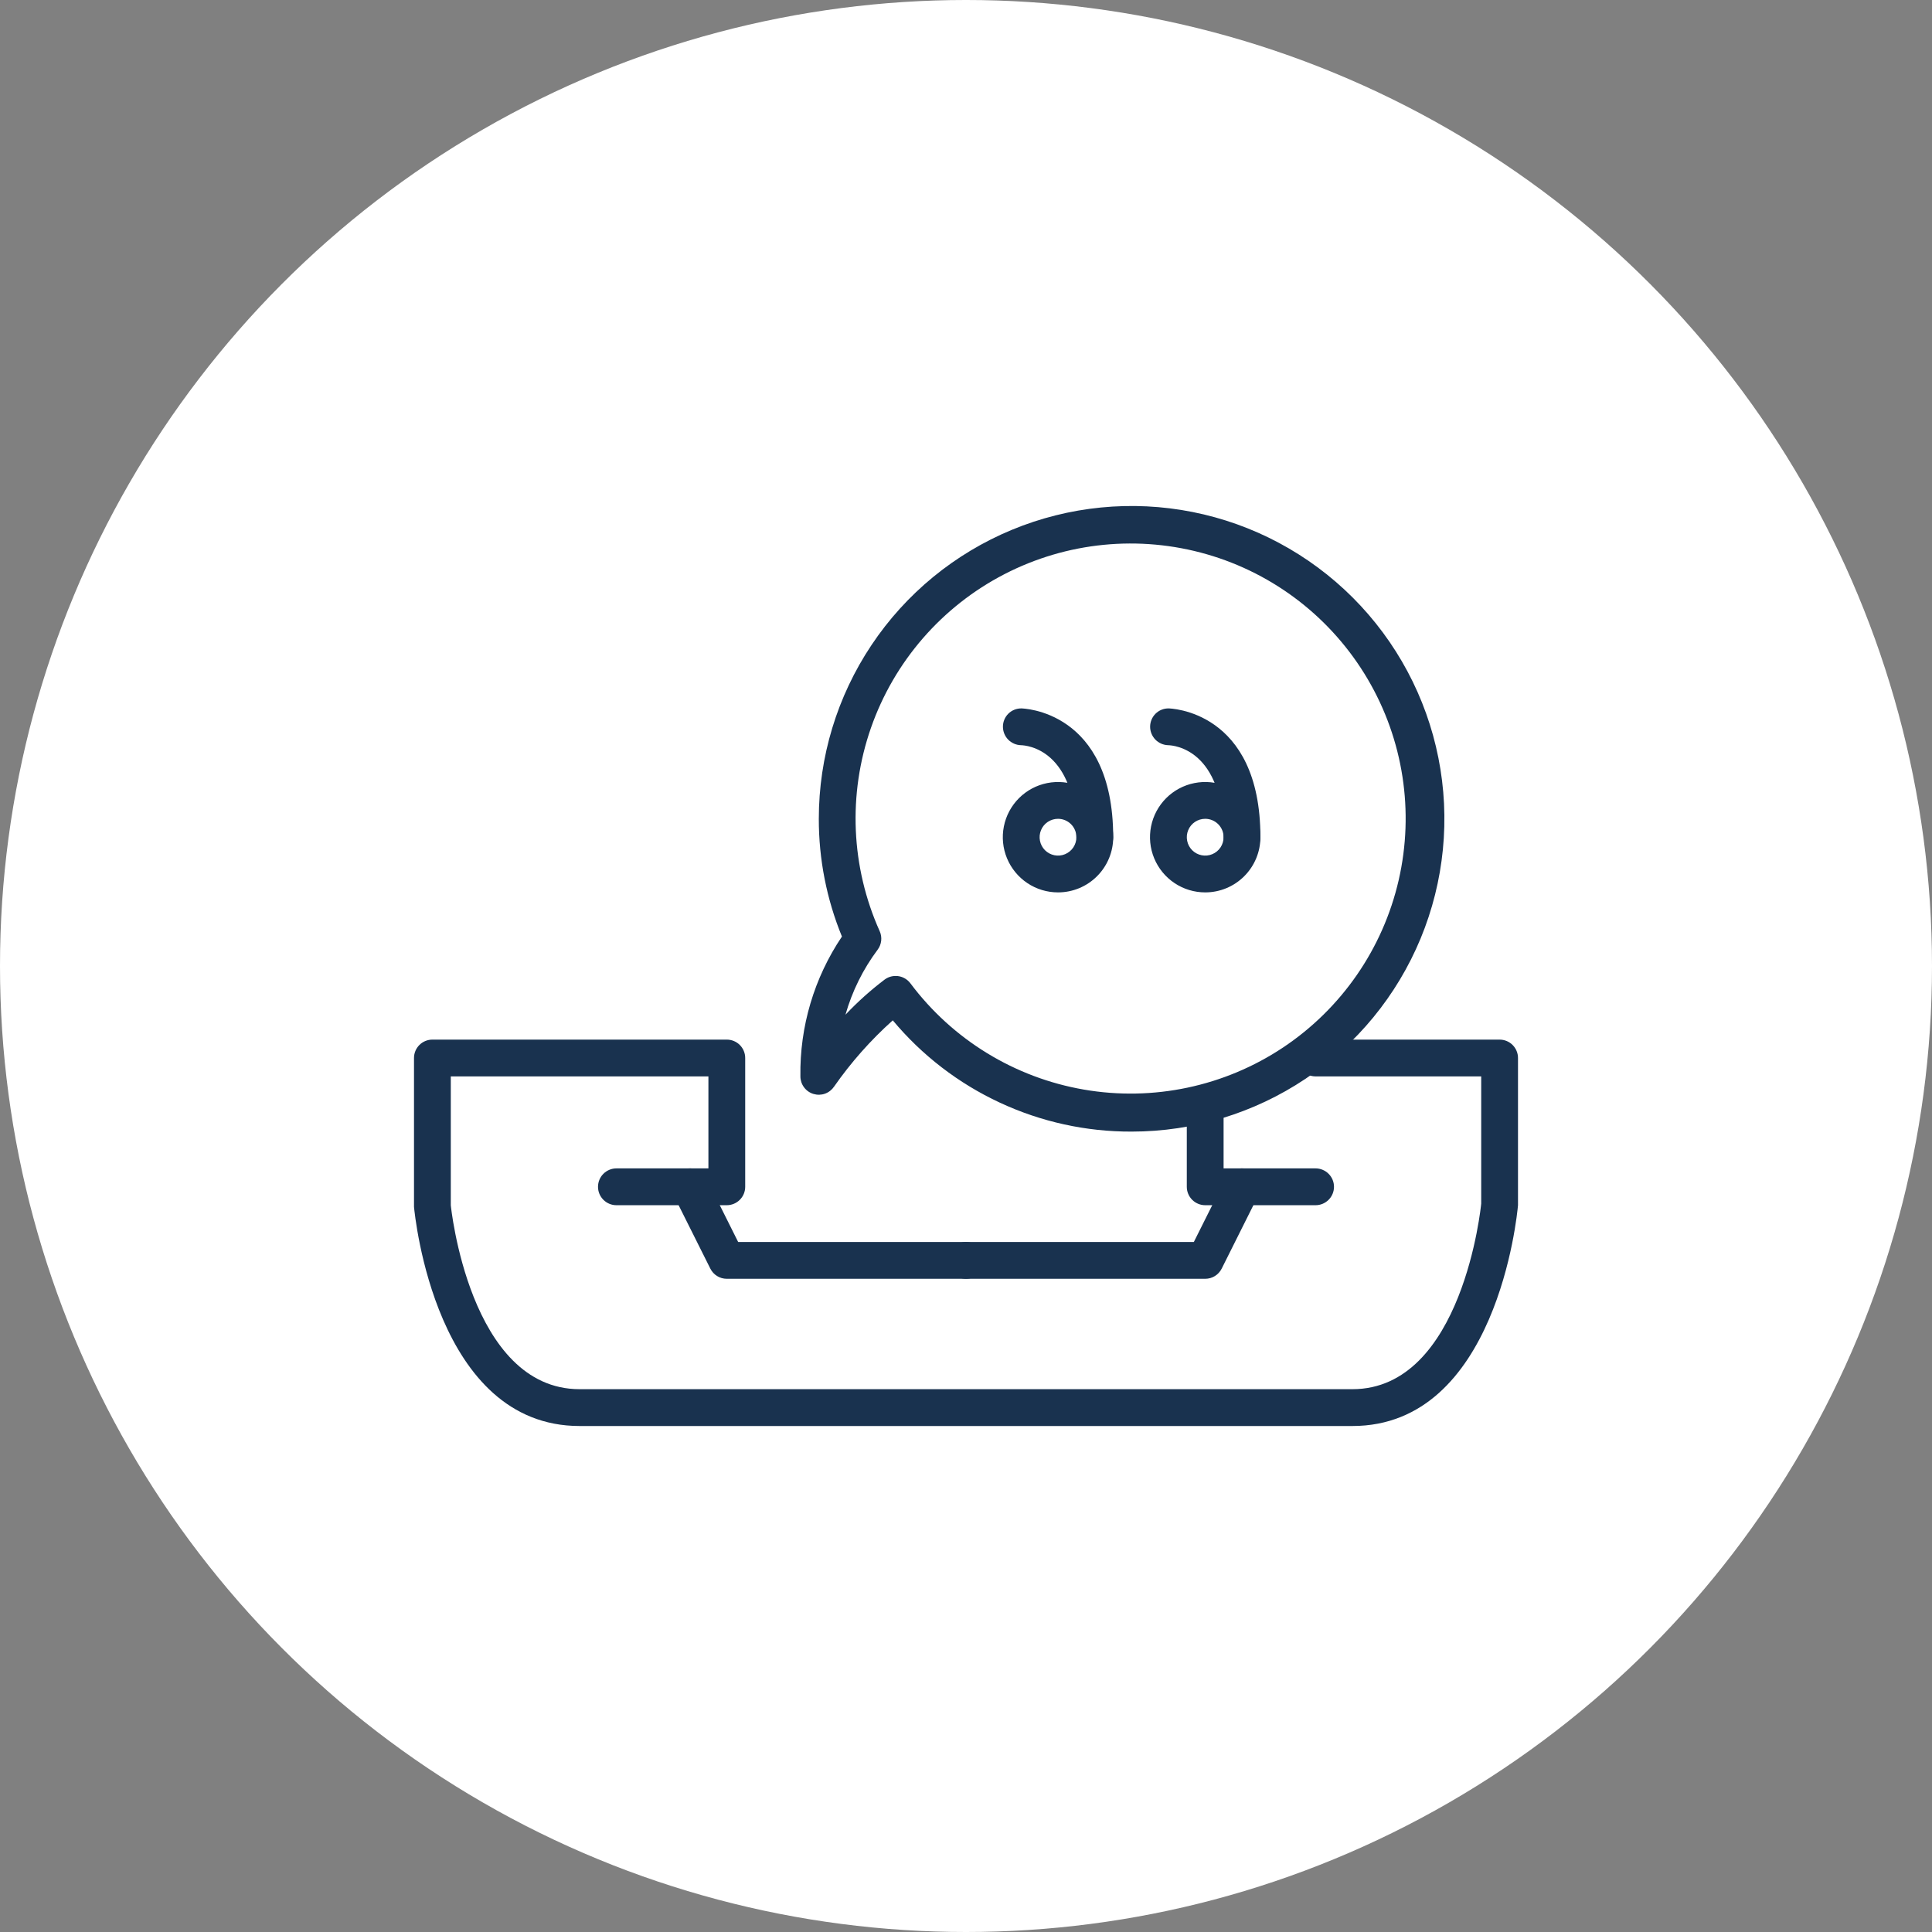
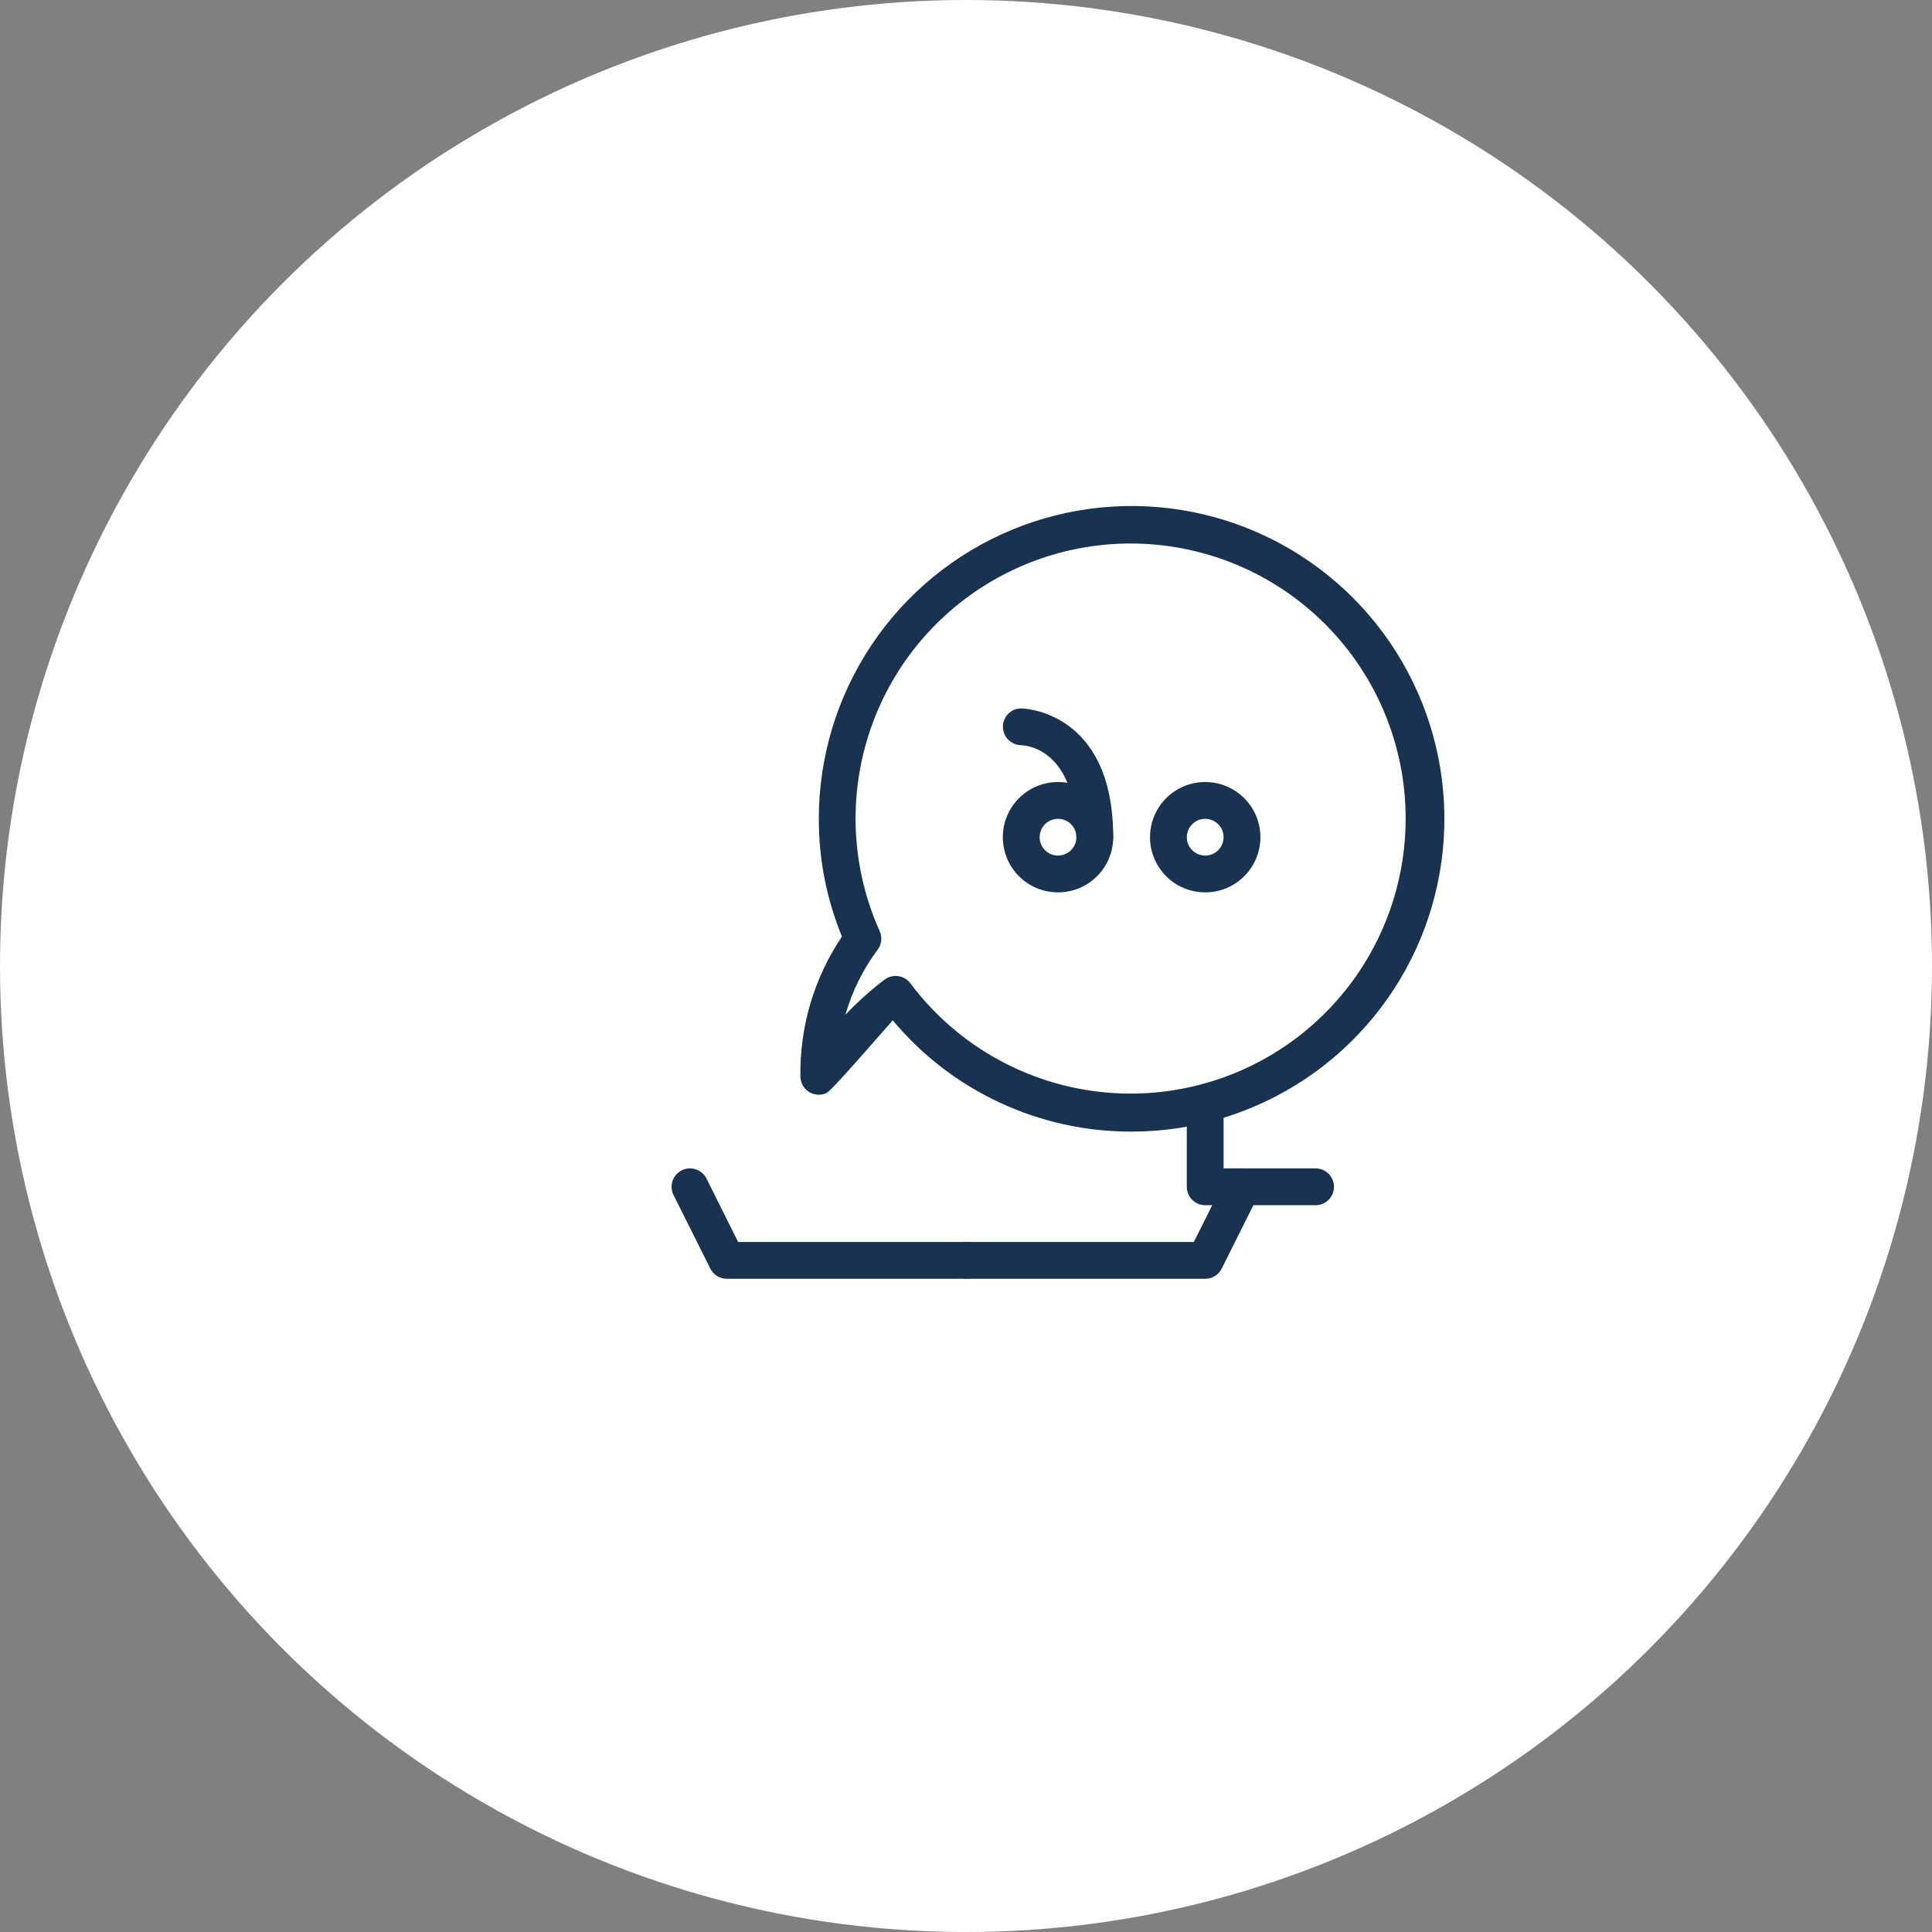
<svg xmlns="http://www.w3.org/2000/svg" width="70" height="70" viewBox="0 0 70 70" fill="none">
  <rect x="0" y="0" width="70" height="70" fill="#808080" stroke="none" />
  <circle cx="35" cy="35" r="35" fill="white" />
  <g clip-path="url(#clip0_40_62)">
    <path d="M47.667 43.667H43.667C43.49 43.667 43.32 43.596 43.195 43.471C43.07 43.346 43 43.177 43 43V40.333C43 40.157 43.07 39.987 43.195 39.862C43.32 39.737 43.49 39.667 43.667 39.667C43.843 39.667 44.013 39.737 44.138 39.862C44.263 39.987 44.333 40.157 44.333 40.333V42.333H47.667C47.843 42.333 48.013 42.404 48.138 42.529C48.263 42.654 48.333 42.823 48.333 43C48.333 43.177 48.263 43.346 48.138 43.471C48.013 43.596 47.843 43.667 47.667 43.667Z" fill="#19324F" />
-     <path d="M49 51.667H21C15.785 51.667 15.032 44.051 15 43.727V38.333C15 38.157 15.07 37.987 15.195 37.862C15.32 37.737 15.49 37.667 15.667 37.667H26.333C26.51 37.667 26.68 37.737 26.805 37.862C26.93 37.987 27 38.157 27 38.333V43C27 43.177 26.93 43.346 26.805 43.471C26.68 43.596 26.51 43.667 26.333 43.667H22.333C22.157 43.667 21.987 43.596 21.862 43.471C21.737 43.346 21.667 43.177 21.667 43C21.667 42.823 21.737 42.654 21.862 42.529C21.987 42.404 22.157 42.333 22.333 42.333H25.667V39H16.333V43.667C16.333 43.673 17 50.333 21 50.333H49C53 50.333 53.663 43.673 53.667 43.606V39H47.667C47.49 39 47.32 38.93 47.195 38.805C47.07 38.68 47 38.51 47 38.333C47 38.157 47.07 37.987 47.195 37.862C47.32 37.737 47.49 37.667 47.667 37.667H54.333C54.51 37.667 54.68 37.737 54.805 37.862C54.93 37.987 55 38.157 55 38.333V43.667C54.968 44.051 54.215 51.667 49 51.667Z" fill="#19324F" />
    <path d="M43.667 46.333H35C34.823 46.333 34.654 46.263 34.529 46.138C34.404 46.013 34.334 45.843 34.334 45.667C34.334 45.49 34.404 45.32 34.529 45.195C34.654 45.07 34.823 45 35 45H43.255L44.404 42.702C44.483 42.544 44.621 42.423 44.789 42.367C44.957 42.311 45.14 42.324 45.298 42.403C45.456 42.482 45.577 42.621 45.633 42.789C45.689 42.957 45.676 43.14 45.597 43.298L44.264 45.965C44.208 46.075 44.123 46.169 44.018 46.234C43.912 46.299 43.791 46.333 43.667 46.333Z" fill="#19324F" />
-     <path d="M35 46.333H26.333C26.209 46.333 26.088 46.299 25.983 46.234C25.877 46.169 25.792 46.075 25.737 45.965L24.403 43.298C24.324 43.14 24.311 42.957 24.367 42.789C24.423 42.621 24.544 42.482 24.702 42.403C24.86 42.324 25.043 42.311 25.211 42.367C25.379 42.423 25.518 42.544 25.597 42.702L26.745 45H35C35.177 45 35.346 45.07 35.471 45.195C35.596 45.32 35.667 45.49 35.667 45.667C35.667 45.843 35.596 46.013 35.471 46.138C35.346 46.263 35.177 46.333 35 46.333ZM41 41C39.35 41.006 37.719 40.647 36.224 39.95C34.728 39.254 33.404 38.236 32.347 36.969C31.548 37.684 30.835 38.489 30.221 39.369C30.141 39.487 30.026 39.577 29.891 39.626C29.757 39.674 29.611 39.677 29.474 39.636C29.337 39.595 29.217 39.511 29.132 39.396C29.047 39.282 29 39.143 29 39C28.973 37.197 29.498 35.429 30.505 33.933C29.95 32.579 29.665 31.13 29.667 29.667C29.667 27.425 30.331 25.234 31.577 23.37C32.822 21.506 34.592 20.054 36.663 19.196C38.734 18.338 41.013 18.114 43.211 18.551C45.409 18.988 47.429 20.068 49.014 21.653C50.599 23.238 51.678 25.257 52.115 27.456C52.553 29.654 52.328 31.933 51.471 34.004C50.613 36.075 49.16 37.845 47.296 39.09C45.433 40.335 43.242 41 41 41ZM32.452 35.361C32.556 35.36 32.658 35.384 32.75 35.431C32.843 35.477 32.923 35.544 32.985 35.627C34.512 37.667 36.761 39.045 39.273 39.478C41.783 39.911 44.365 39.365 46.486 37.954C48.607 36.542 50.107 34.371 50.677 31.888C51.247 29.405 50.845 26.797 49.552 24.602C48.259 22.406 46.175 20.789 43.727 20.083C41.278 19.376 38.653 19.635 36.389 20.805C34.126 21.975 32.396 23.967 31.556 26.373C30.716 28.778 30.83 31.414 31.873 33.739C31.922 33.847 31.94 33.967 31.927 34.085C31.914 34.203 31.869 34.315 31.798 34.41C31.269 35.117 30.874 35.915 30.633 36.765C31.07 36.302 31.545 35.876 32.053 35.491C32.168 35.406 32.308 35.36 32.452 35.361Z" fill="#19324F" />
+     <path d="M35 46.333H26.333C26.209 46.333 26.088 46.299 25.983 46.234C25.877 46.169 25.792 46.075 25.737 45.965L24.403 43.298C24.324 43.14 24.311 42.957 24.367 42.789C24.423 42.621 24.544 42.482 24.702 42.403C24.86 42.324 25.043 42.311 25.211 42.367C25.379 42.423 25.518 42.544 25.597 42.702L26.745 45H35C35.177 45 35.346 45.07 35.471 45.195C35.596 45.32 35.667 45.49 35.667 45.667C35.667 45.843 35.596 46.013 35.471 46.138C35.346 46.263 35.177 46.333 35 46.333ZM41 41C39.35 41.006 37.719 40.647 36.224 39.95C34.728 39.254 33.404 38.236 32.347 36.969C30.141 39.487 30.026 39.577 29.891 39.626C29.757 39.674 29.611 39.677 29.474 39.636C29.337 39.595 29.217 39.511 29.132 39.396C29.047 39.282 29 39.143 29 39C28.973 37.197 29.498 35.429 30.505 33.933C29.95 32.579 29.665 31.13 29.667 29.667C29.667 27.425 30.331 25.234 31.577 23.37C32.822 21.506 34.592 20.054 36.663 19.196C38.734 18.338 41.013 18.114 43.211 18.551C45.409 18.988 47.429 20.068 49.014 21.653C50.599 23.238 51.678 25.257 52.115 27.456C52.553 29.654 52.328 31.933 51.471 34.004C50.613 36.075 49.16 37.845 47.296 39.09C45.433 40.335 43.242 41 41 41ZM32.452 35.361C32.556 35.36 32.658 35.384 32.75 35.431C32.843 35.477 32.923 35.544 32.985 35.627C34.512 37.667 36.761 39.045 39.273 39.478C41.783 39.911 44.365 39.365 46.486 37.954C48.607 36.542 50.107 34.371 50.677 31.888C51.247 29.405 50.845 26.797 49.552 24.602C48.259 22.406 46.175 20.789 43.727 20.083C41.278 19.376 38.653 19.635 36.389 20.805C34.126 21.975 32.396 23.967 31.556 26.373C30.716 28.778 30.83 31.414 31.873 33.739C31.922 33.847 31.94 33.967 31.927 34.085C31.914 34.203 31.869 34.315 31.798 34.41C31.269 35.117 30.874 35.915 30.633 36.765C31.07 36.302 31.545 35.876 32.053 35.491C32.168 35.406 32.308 35.36 32.452 35.361Z" fill="#19324F" />
    <path d="M38.334 32.333C37.938 32.333 37.551 32.216 37.222 31.996C36.894 31.776 36.637 31.464 36.486 31.099C36.334 30.733 36.295 30.331 36.372 29.943C36.449 29.555 36.64 29.199 36.919 28.919C37.199 28.639 37.555 28.449 37.943 28.372C38.331 28.295 38.733 28.334 39.099 28.486C39.464 28.637 39.777 28.893 39.996 29.222C40.216 29.551 40.334 29.938 40.334 30.333C40.334 30.864 40.123 31.372 39.748 31.747C39.373 32.123 38.864 32.333 38.334 32.333ZM38.334 29.667C38.202 29.667 38.073 29.706 37.963 29.779C37.853 29.852 37.768 29.956 37.718 30.078C37.667 30.2 37.654 30.334 37.68 30.463C37.705 30.593 37.769 30.712 37.862 30.805C37.955 30.898 38.074 30.961 38.203 30.987C38.333 31.013 38.467 31 38.589 30.949C38.71 30.899 38.815 30.813 38.888 30.704C38.961 30.594 39 30.465 39 30.333C39 30.157 38.93 29.987 38.805 29.862C38.68 29.737 38.51 29.667 38.334 29.667Z" fill="#19324F" />
    <path d="M39.667 31C39.49 31 39.32 30.93 39.195 30.805C39.07 30.68 39 30.51 39 30.333C39 27.146 37.2 27.005 36.991 27C36.816 26.995 36.649 26.922 36.526 26.796C36.404 26.669 36.337 26.5 36.338 26.325C36.339 26.15 36.409 25.983 36.533 25.859C36.657 25.736 36.825 25.667 37 25.667C37.033 25.667 40.333 25.72 40.333 30.333C40.333 30.51 40.263 30.68 40.138 30.805C40.013 30.93 39.843 31 39.667 31ZM43.667 32.333C43.271 32.333 42.884 32.216 42.555 31.996C42.227 31.776 41.97 31.464 41.819 31.099C41.667 30.733 41.628 30.331 41.705 29.943C41.782 29.555 41.973 29.199 42.252 28.919C42.532 28.639 42.888 28.449 43.276 28.372C43.664 28.295 44.066 28.334 44.432 28.485C44.797 28.637 45.11 28.893 45.33 29.222C45.549 29.551 45.667 29.938 45.667 30.333C45.667 30.864 45.456 31.372 45.081 31.747C44.706 32.123 44.197 32.333 43.667 32.333ZM43.667 29.667C43.535 29.667 43.406 29.706 43.296 29.779C43.187 29.852 43.101 29.956 43.051 30.078C43 30.2 42.987 30.334 43.013 30.463C43.038 30.593 43.102 30.712 43.195 30.805C43.288 30.898 43.407 30.961 43.536 30.987C43.666 31.013 43.8 31 43.922 30.949C44.044 30.899 44.148 30.813 44.221 30.704C44.294 30.594 44.333 30.465 44.333 30.333C44.333 30.157 44.263 29.987 44.138 29.862C44.013 29.737 43.843 29.667 43.667 29.667Z" fill="#19324F" />
-     <path d="M45 31C44.823 31 44.654 30.93 44.529 30.805C44.404 30.68 44.333 30.51 44.333 30.333C44.333 27.146 42.533 27.005 42.325 27C42.149 26.995 41.982 26.922 41.86 26.796C41.738 26.669 41.67 26.5 41.671 26.325C41.673 26.15 41.743 25.983 41.867 25.859C41.991 25.736 42.159 25.667 42.333 25.667C42.367 25.667 45.667 25.72 45.667 30.333C45.667 30.51 45.596 30.68 45.471 30.805C45.346 30.93 45.177 31 45 31Z" fill="#19324F" />
  </g>
  <defs>
    <clipPath id="clip0_40_62">
      <rect width="40" height="40" fill="white" transform="translate(15 15)" />
    </clipPath>
  </defs>
</svg>